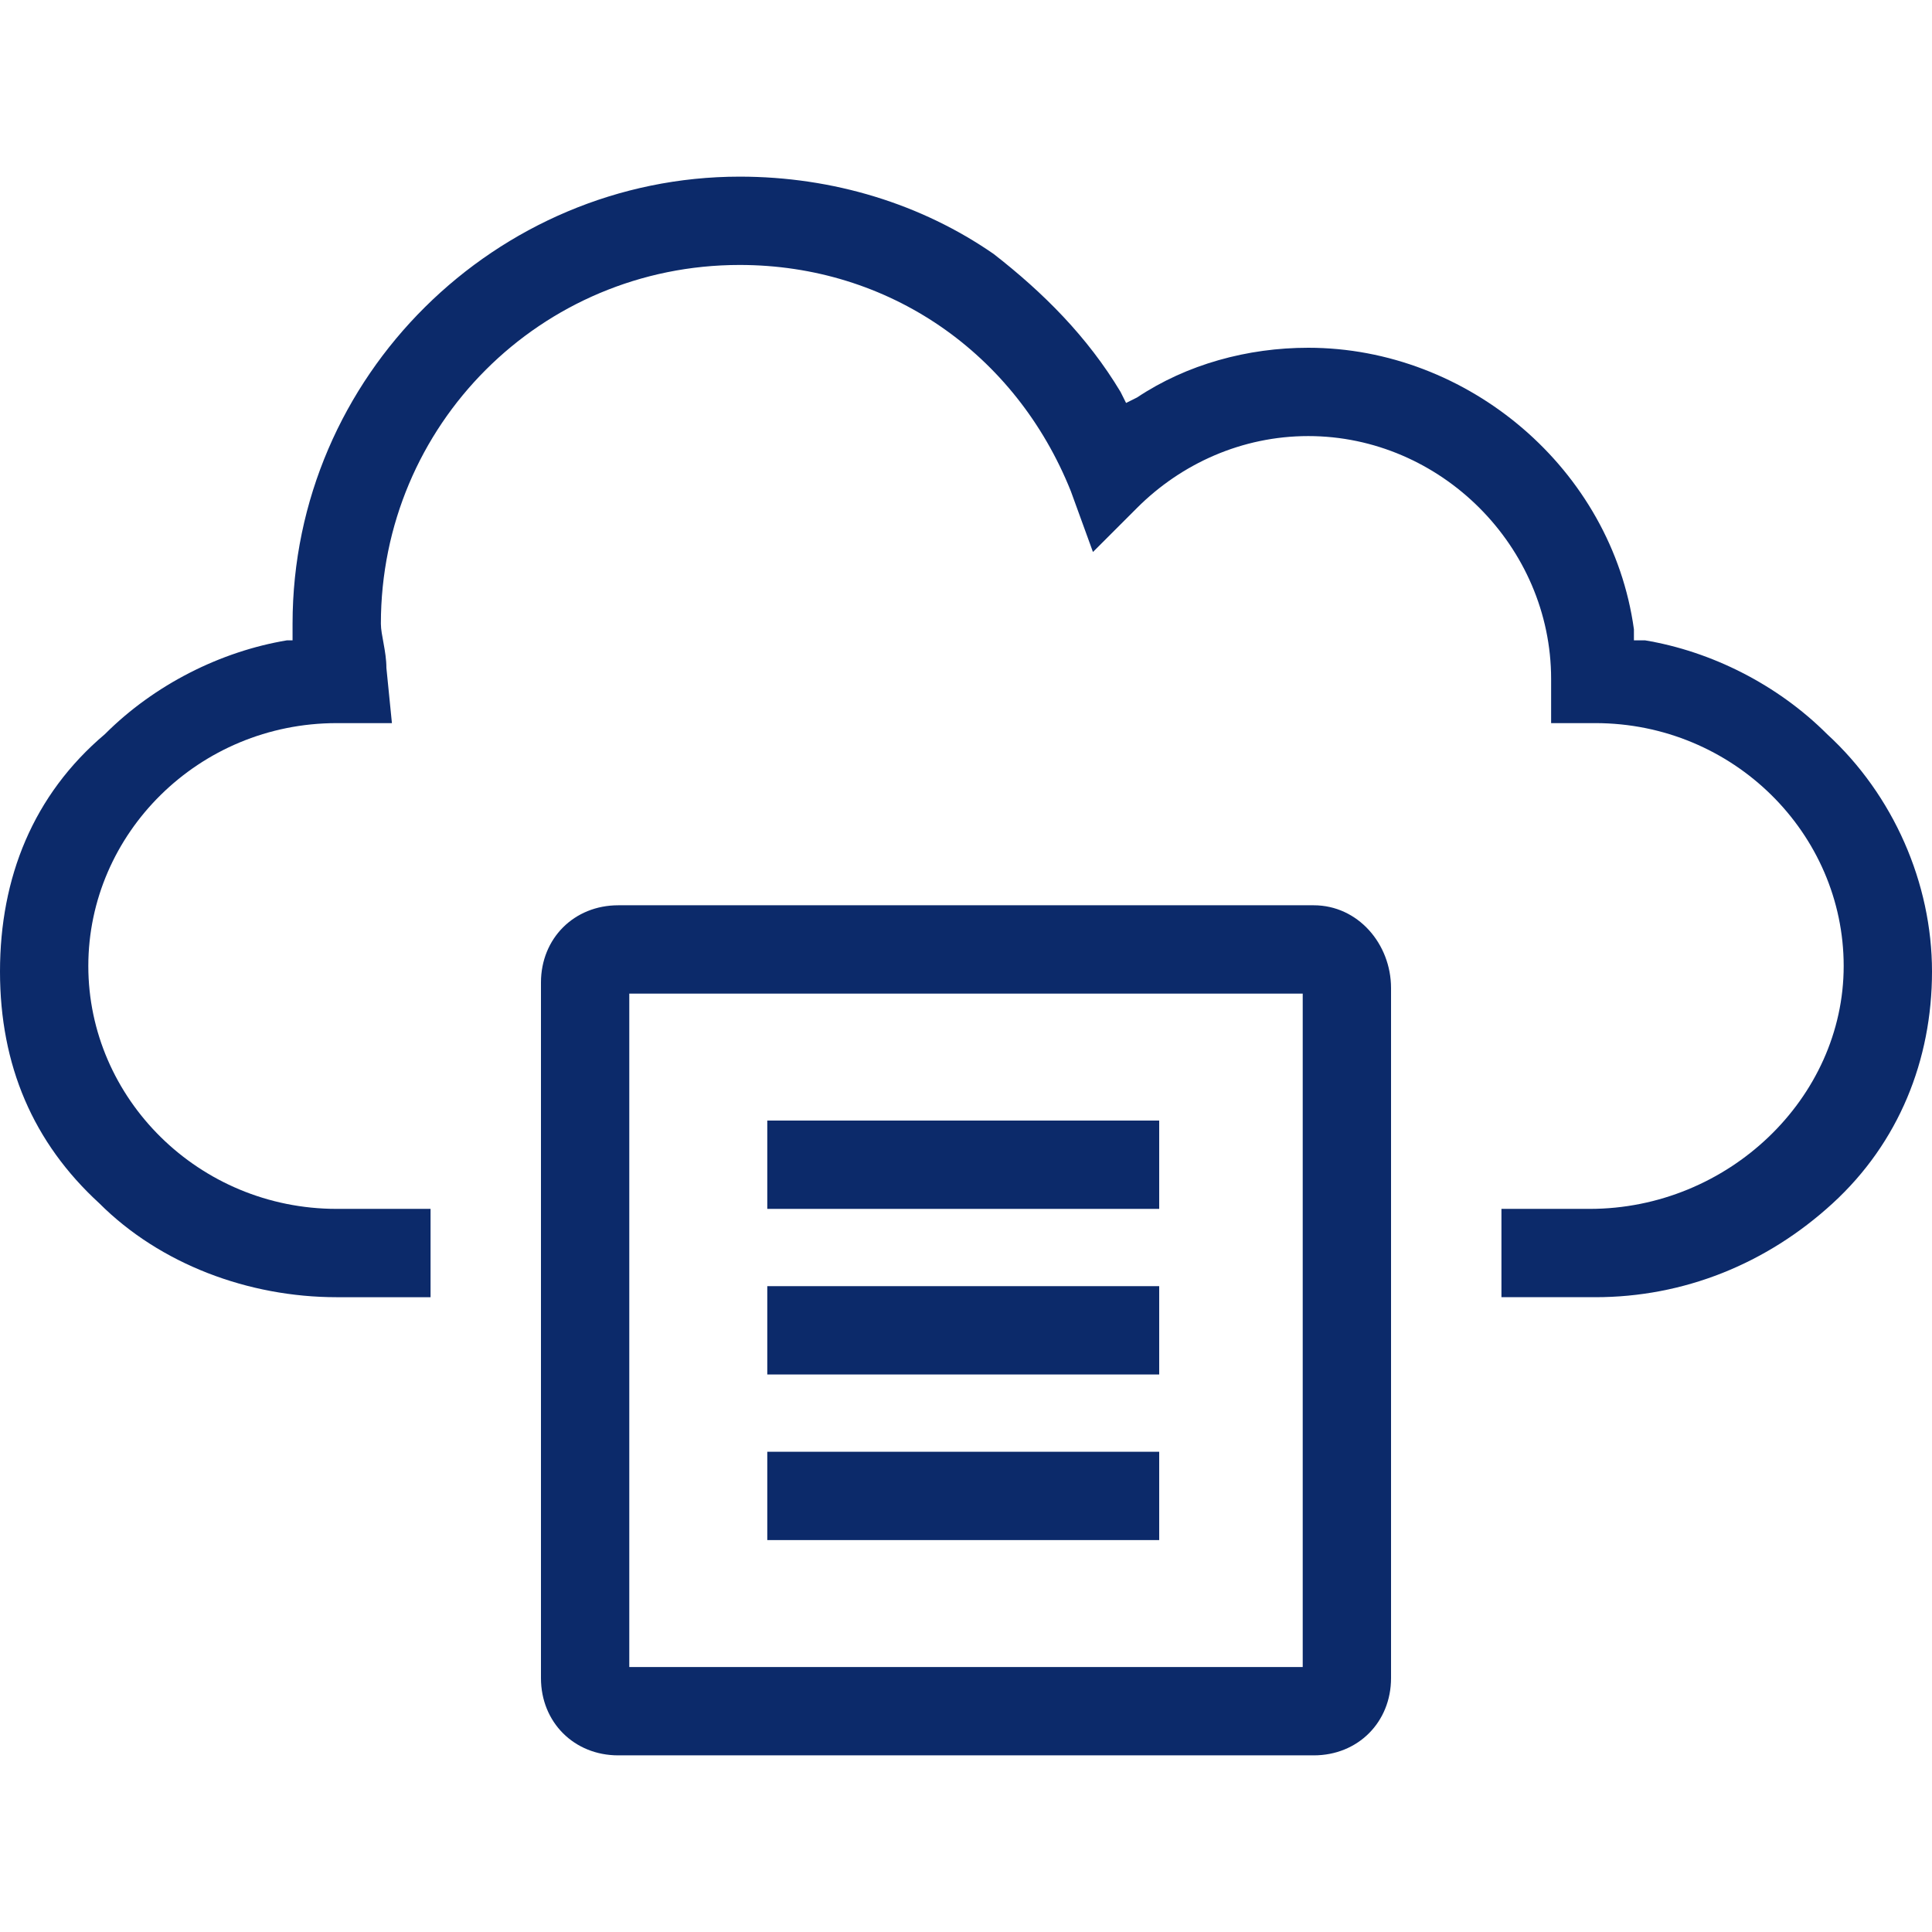
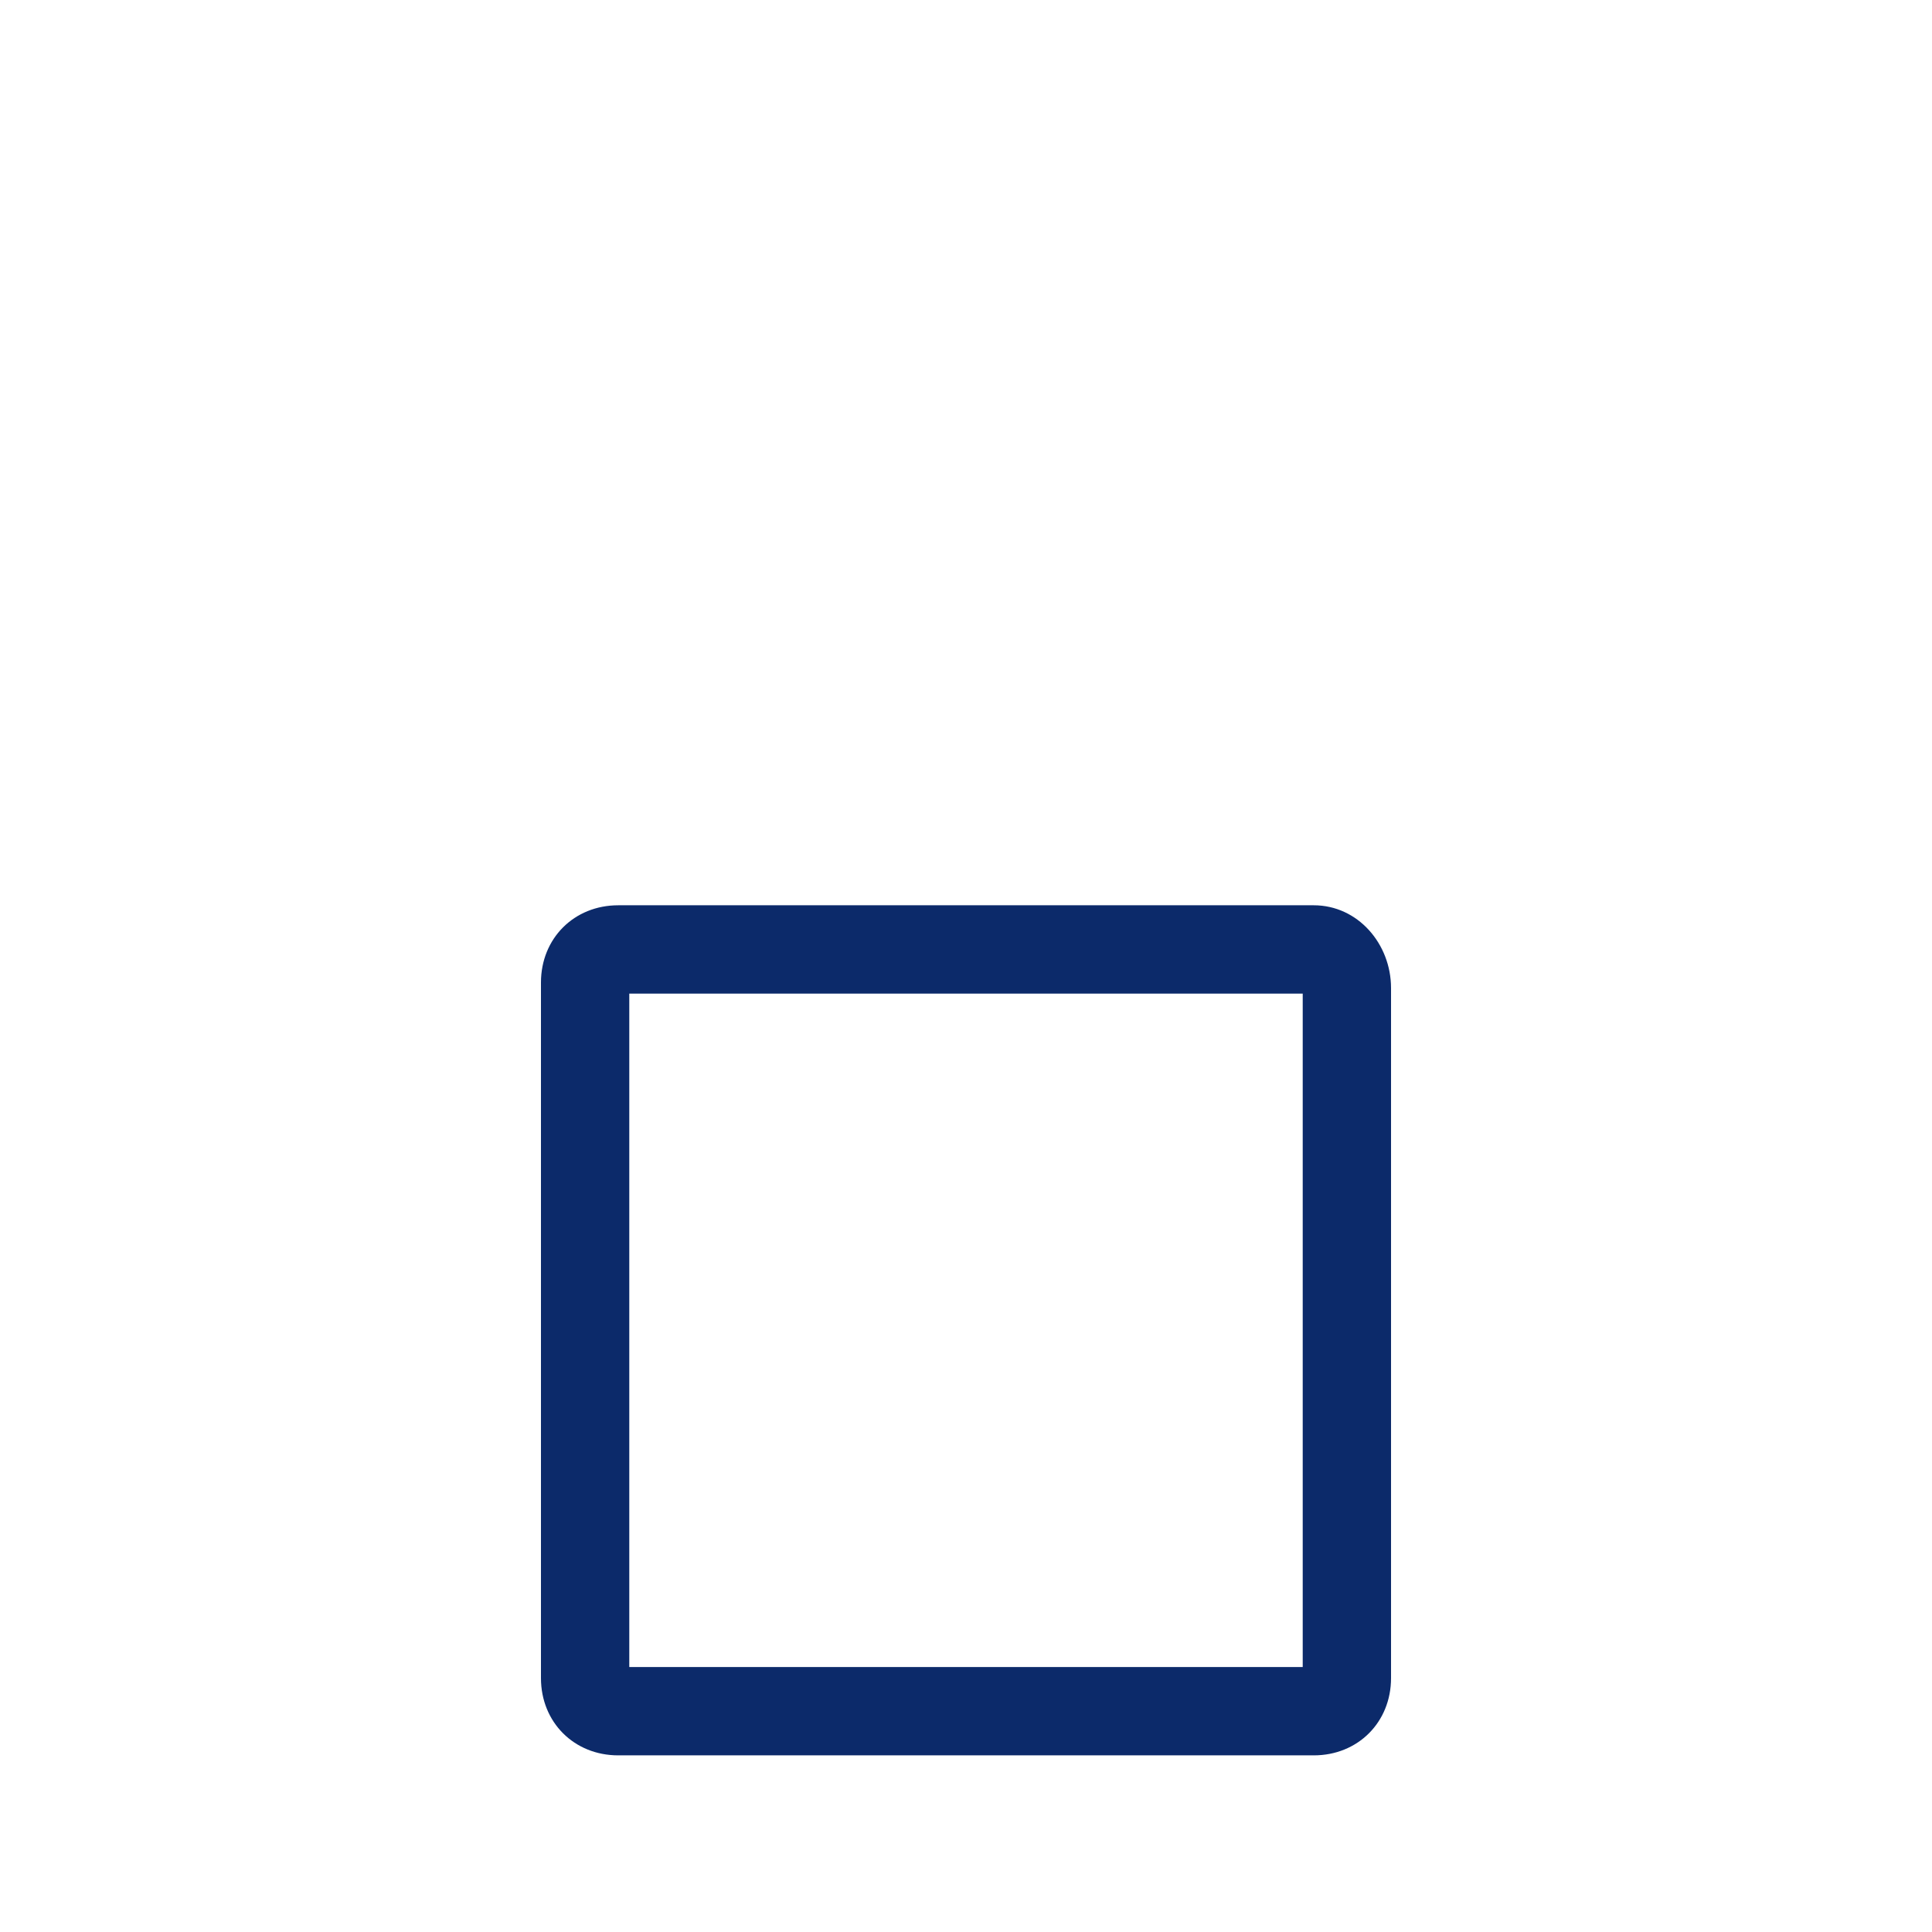
<svg xmlns="http://www.w3.org/2000/svg" version="1.1" id="Layer_1" x="0px" y="0px" viewBox="0 0 35 35" style="enable-background:new 0 0 35 35;" xml:space="preserve">
  <style type="text/css">
	.st0{fill:#0C2A6A;}
</style>
-   <path class="st0" d="M33.1,13.3c-0.9-0.9-2.1-1.5-3.3-1.7h-0.2v-0.2c-0.4-2.9-3-5.1-5.9-5.1c-1.1,0-2.2,0.3-3.1,0.9l-0.2,0.1  l-0.1-0.2c-0.6-1-1.4-1.8-2.3-2.5c-1.3-0.9-2.9-1.4-4.6-1.4c-4.4,0-8.1,3.6-8.1,8.1v0.3H5.2c-1.2,0.2-2.4,0.8-3.3,1.7  C0.6,14.4,0,15.9,0,17.6s0.6,3.1,1.8,4.2c1.1,1.1,2.7,1.7,4.3,1.7h1.7v-1.6H6.1c-2.5,0-4.5-2-4.5-4.4c0-2.4,2-4.4,4.5-4.4h1l-0.1-1  c0-0.3-0.1-0.6-0.1-0.8c0-3.6,2.9-6.5,6.5-6.5c2.7,0,5,1.6,6,4.1l0.4,1.1l0.8-0.8c0.8-0.8,1.9-1.3,3.1-1.3c2.4,0,4.4,2,4.4,4.4v0.8  h0.8c2.5,0,4.5,2,4.5,4.4c0,2.4-2.1,4.4-4.6,4.4h-1.6v1.6h1.7c1.6,0,3.1-0.6,4.3-1.7s1.8-2.6,1.8-4.2C35,16,34.3,14.4,33.1,13.3z" />
  <path class="st0" d="M23.6,18v12.2H11.4V18H23.6 M23.8,16.4H11.2c-0.8,0-1.4,0.6-1.4,1.4v12.6c0,0.8,0.6,1.4,1.4,1.4h12.6  c0.8,0,1.4-0.6,1.4-1.4V17.9C25.2,17.1,24.6,16.4,23.8,16.4L23.8,16.4z" />
-   <rect x="13.9" y="20.3" class="st0" width="7.1" height="1.6" />
-   <rect x="13.9" y="23.3" class="st0" width="7.1" height="1.6" />
-   <rect x="13.9" y="26.3" class="st0" width="7.1" height="1.6" />
</svg>